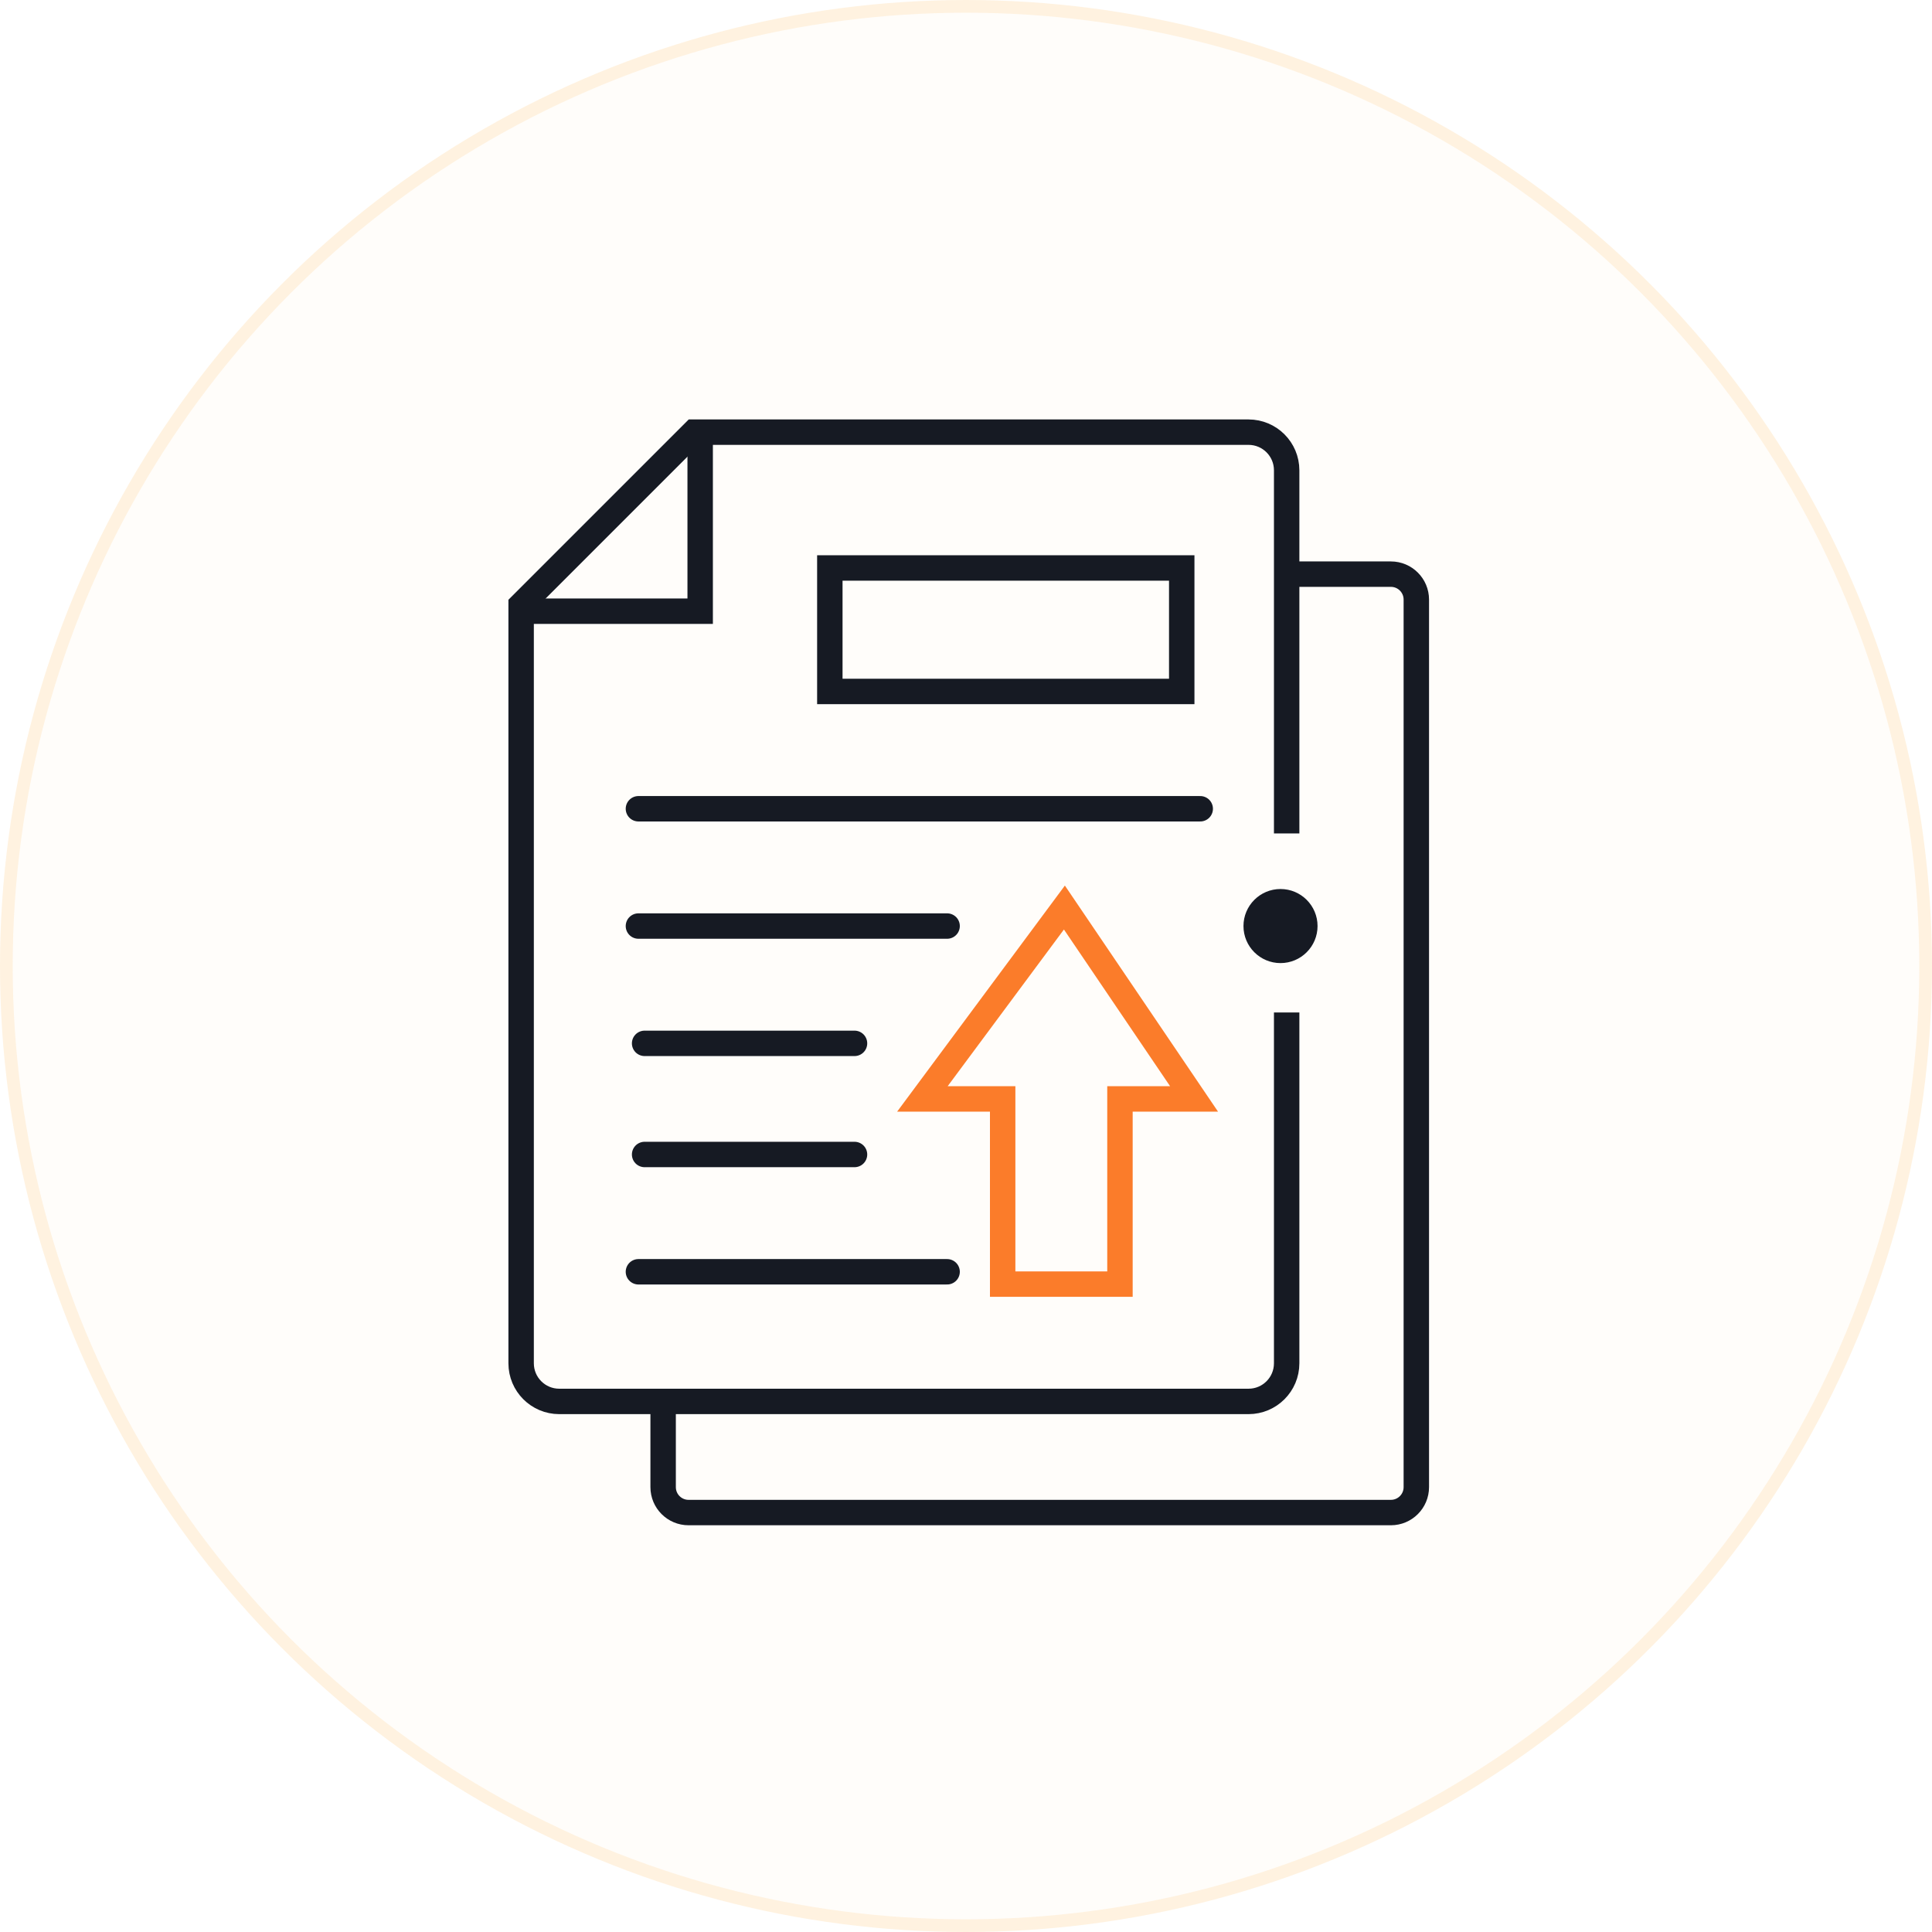
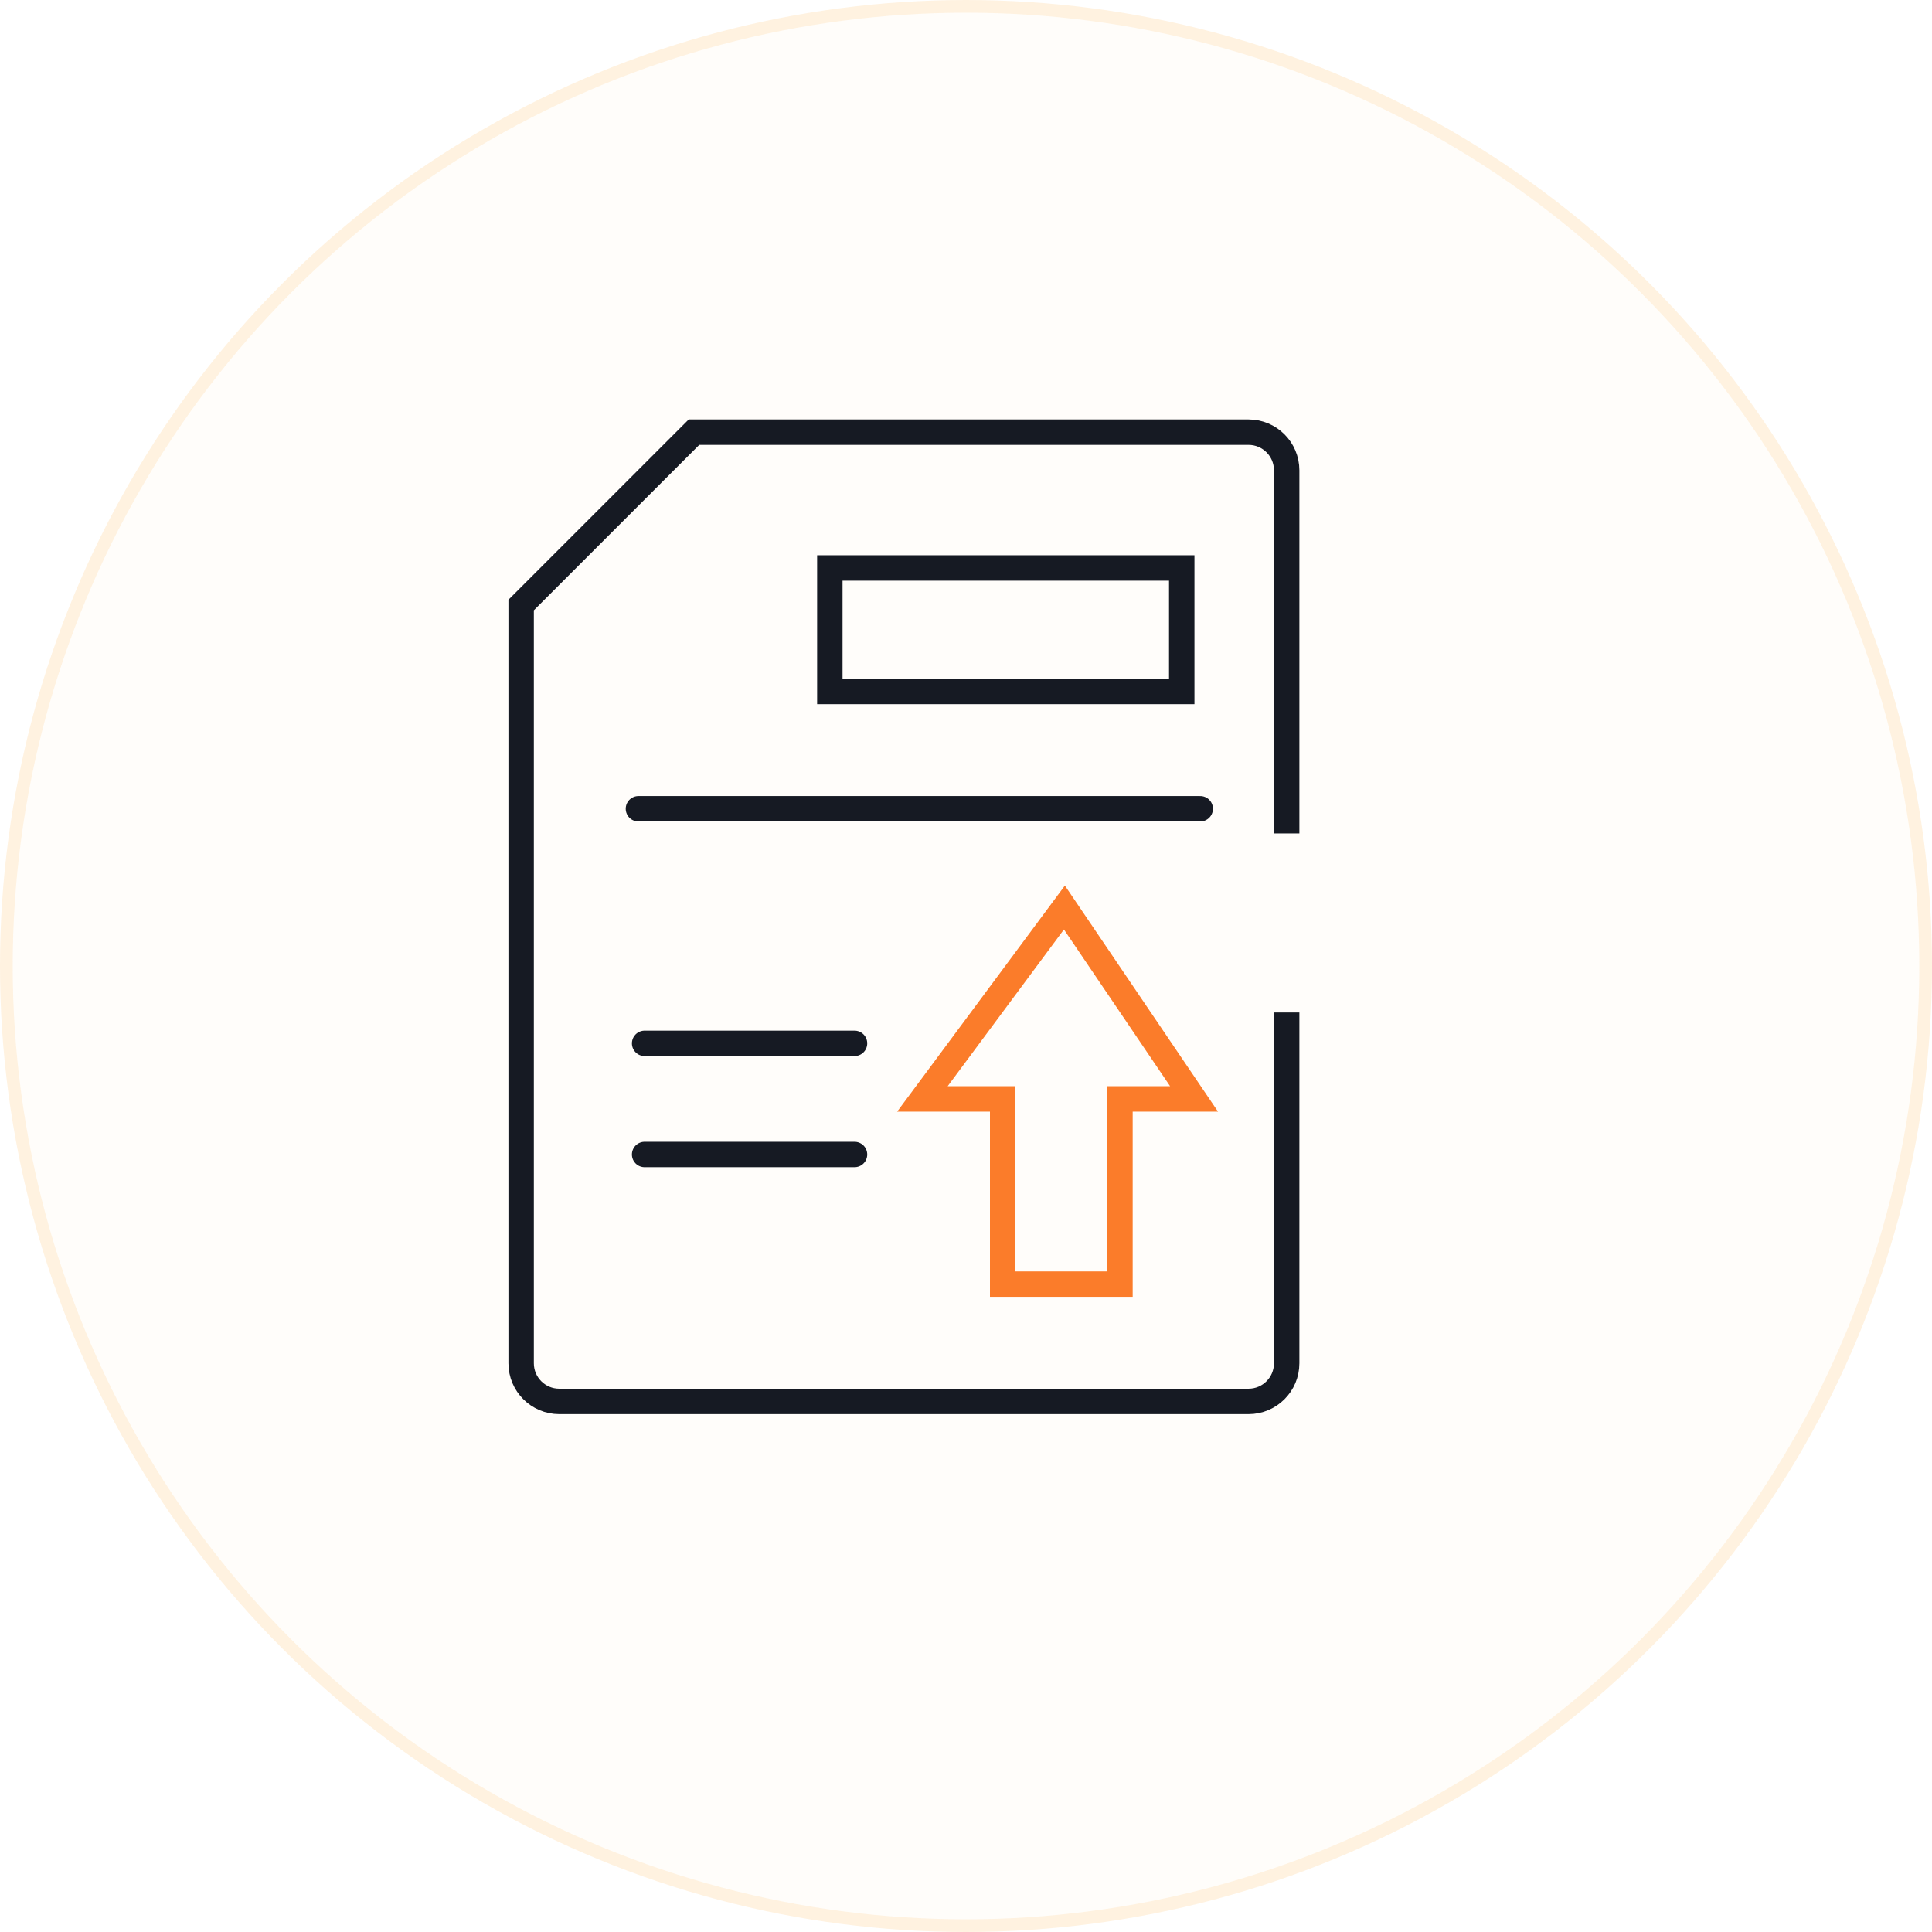
<svg xmlns="http://www.w3.org/2000/svg" width="152" height="152" viewBox="0 0 152 152" fill="none">
  <circle cx="76" cy="76" r="75" fill="#FDA92F" fill-opacity="0.02" />
  <circle cx="76" cy="76" r="75.5" stroke="#FDA92F" stroke-opacity="0.15" />
  <path d="M101.228 65.571V37C101.228 35.343 99.885 34 98.228 34H54.6L41 47.6V107.257C41 108.914 42.343 110.257 44 110.257H98.228C99.885 110.257 101.228 108.914 101.228 107.257V79.657" stroke="#161A23" stroke-width="2" />
  <path d="M65.287 54.4H92.973V44.685H65.287V54.4Z" stroke="#161A23" stroke-width="2" />
-   <path d="M101.229 45.171H109.429C110.533 45.171 111.429 46.067 111.429 47.171V117C111.429 118.104 110.533 119 109.429 119H54.172C53.067 119 52.172 118.104 52.172 117V110.743" stroke="#161A23" stroke-width="2" />
-   <path d="M41 48.086H55.086V34.486" stroke="#161A23" stroke-width="2" />
  <path d="M93.942 86.457L83.742 71.4L72.57 86.457H78.885V101.028H88.113V86.457H93.942Z" stroke="#FB7C2A" stroke-width="2" />
-   <ellipse cx="2.914" cy="2.914" rx="2.914" ry="2.914" transform="matrix(-1 0 0 1 103.658 69.943)" fill="#161A23" />
  <path d="M94.428 63.629H50.228" stroke="#161A23" stroke-width="2" stroke-linecap="round" />
-   <path d="M50.228 72.857H74.514" stroke="#161A23" stroke-width="2" stroke-linecap="round" />
-   <path d="M50.228 100.057H74.514" stroke="#161A23" stroke-width="2" stroke-linecap="round" />
  <path d="M50.715 82.086H67.229" stroke="#161A23" stroke-width="2" stroke-linecap="round" />
  <path d="M50.715 90.829H67.229" stroke="#161A23" stroke-width="2" stroke-linecap="round" />
</svg>